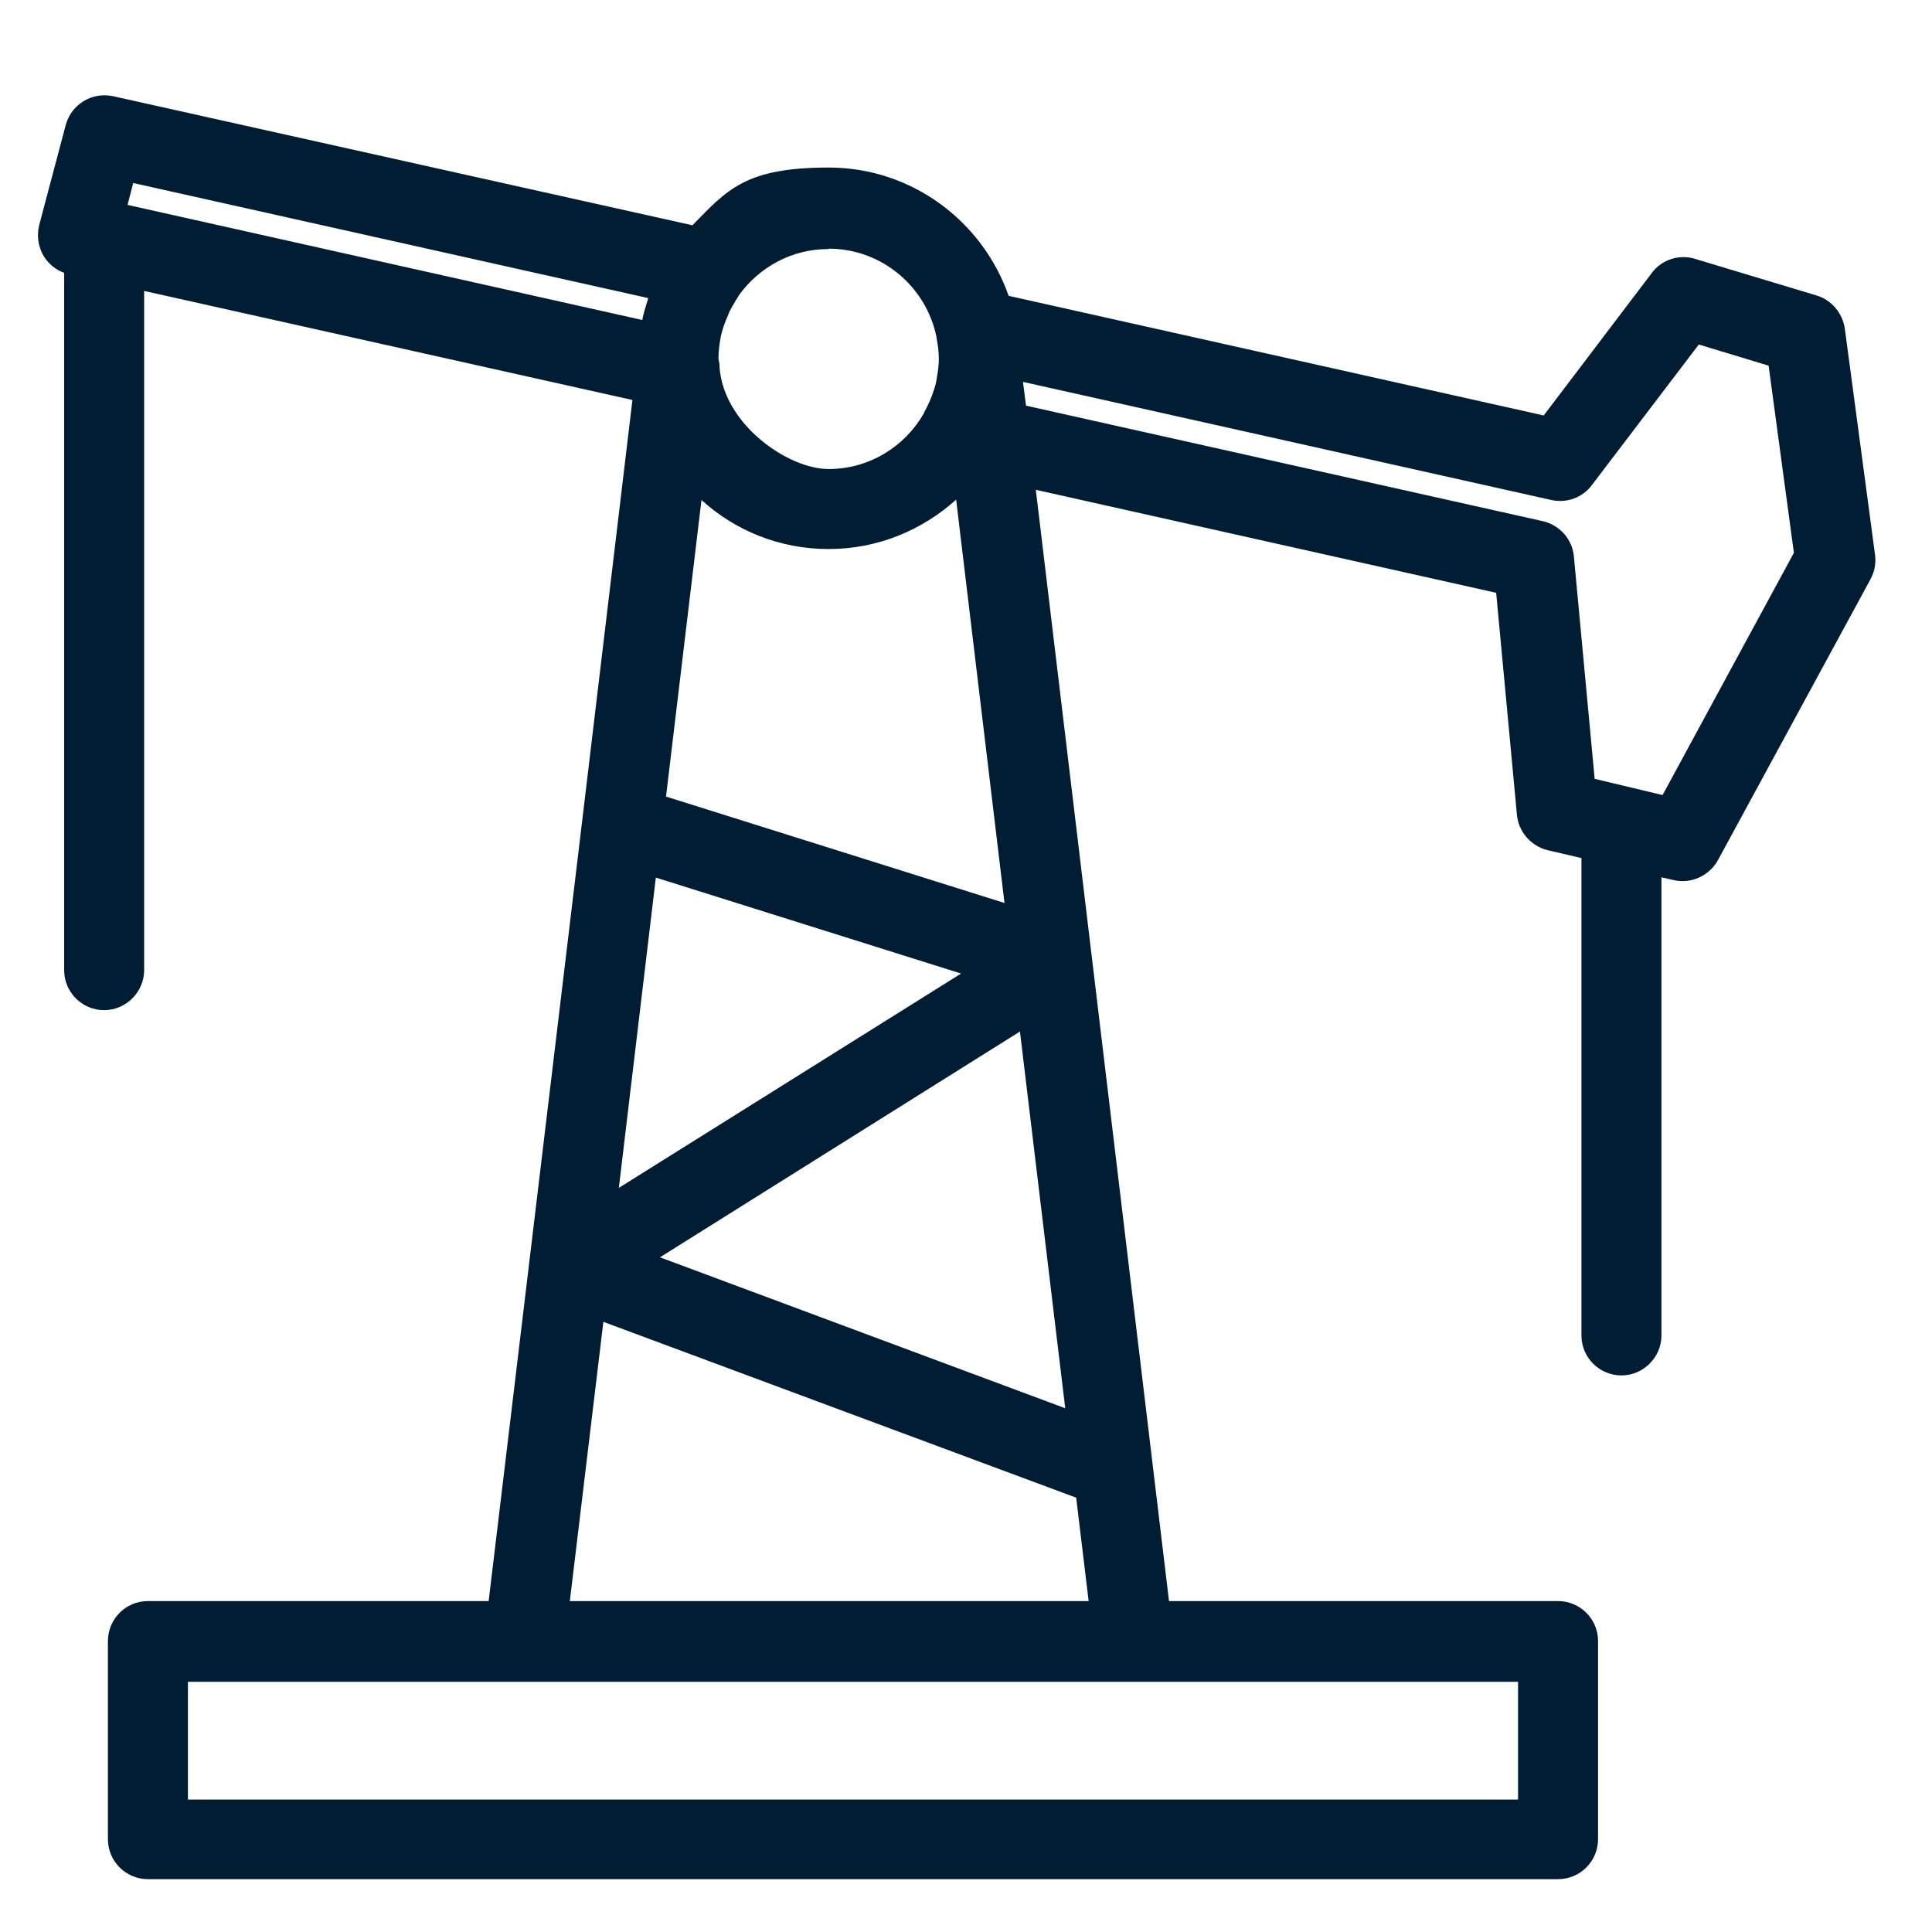
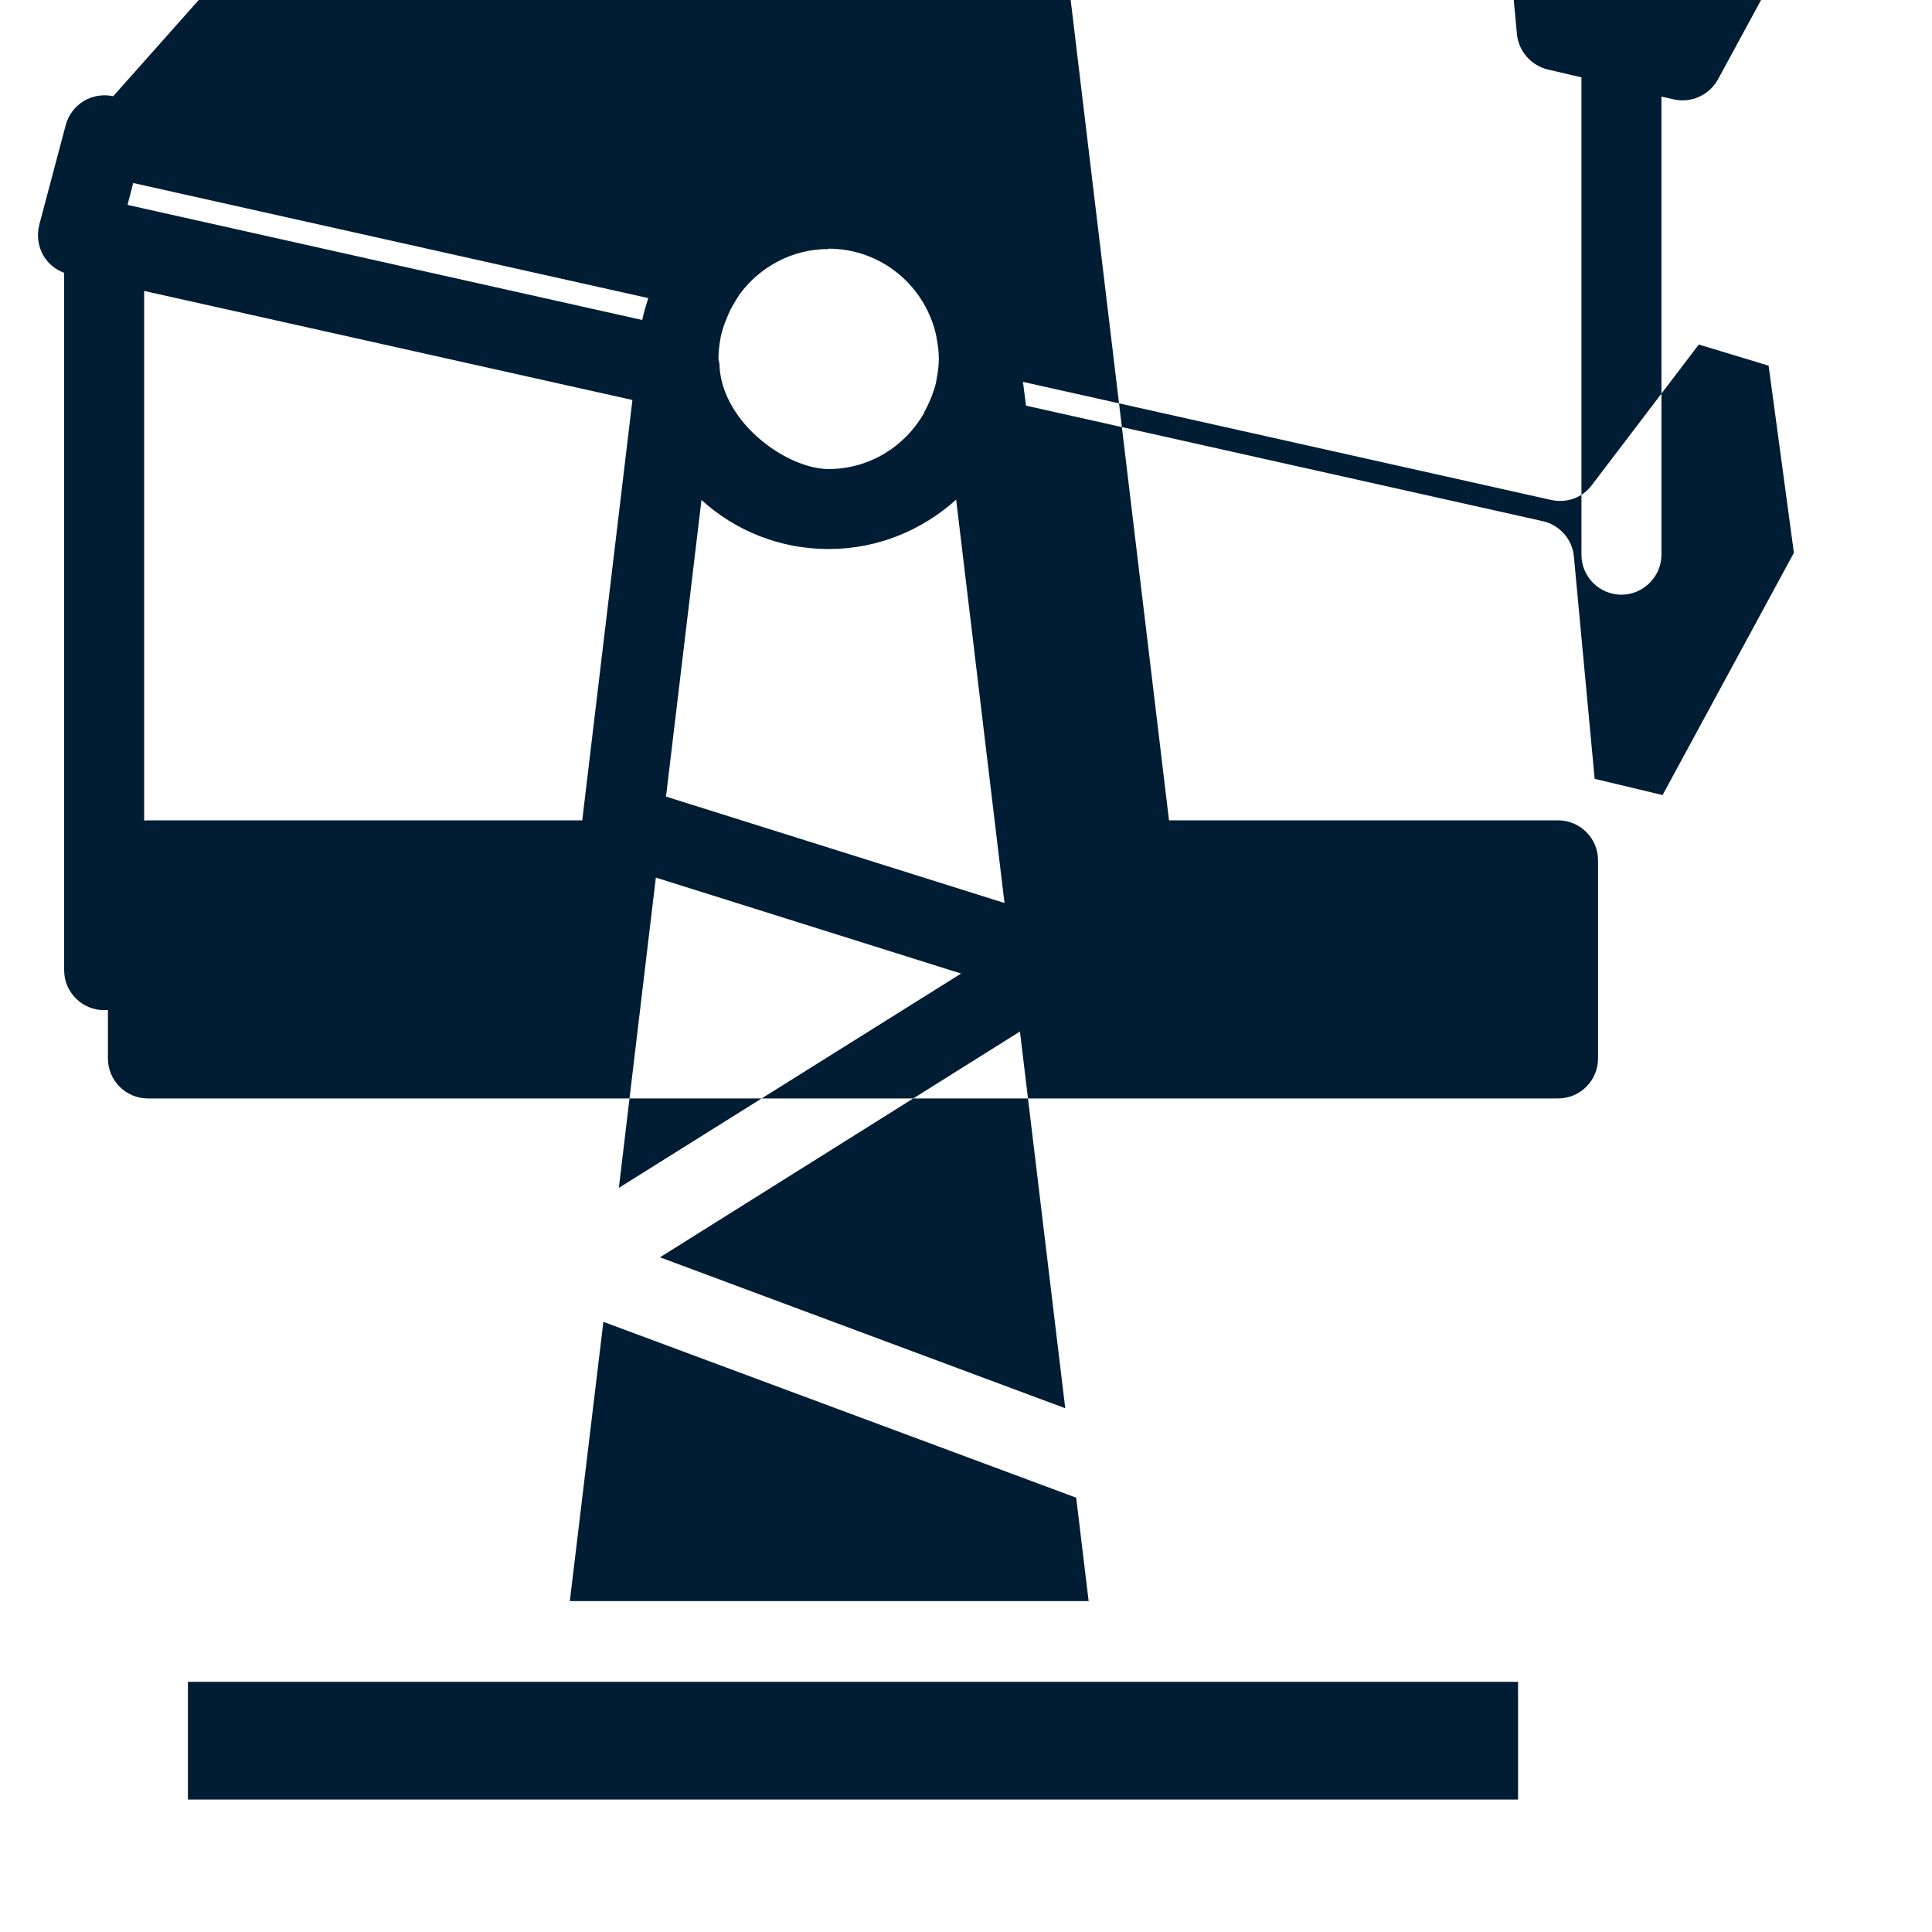
<svg xmlns="http://www.w3.org/2000/svg" id="Layer_1" version="1.1" viewBox="0 0 512 512">
  <defs>
    <style>
      .st0 {
        fill: #001d34;
      }
    </style>
  </defs>
-   <path class="st0" d="M17,72.2v184.9c0,5.9,4.8,10.6,10.6,10.6s10.6-4.8,10.6-10.6V77.1l129.4,28.9-13.3,111.4s0,0,0,0l-24.8,206.9H39.2c-5.9,0-10.6,4.8-10.6,10.6v52.5c0,5.9,4.8,10.6,10.6,10.6h373.7c5.9,0,10.6-4.8,10.6-10.6v-52.5c0-5.9-4.8-10.6-10.6-10.6h-103.1l-35.3-294.5,122,27.3,5.5,58.8c.4,4.5,3.7,8.3,8.1,9.4l9,2.1v126.5c0,5.9,4.8,10.6,10.6,10.6s10.6-4.8,10.6-10.6v-121.4l3.1.7c.8.2,1.7.3,2.5.3,3.8,0,7.5-2.1,9.4-5.6l40.4-74.4c1.1-2,1.5-4.3,1.2-6.5l-8-59.9c-.6-4.1-3.5-7.6-7.5-8.8l-32.2-9.7c-4.2-1.3-8.9.2-11.5,3.8l-28.6,37.7-141.8-31.7c-6.9-19.7-25.6-34-47.7-34s-26.9,5.9-36.1,15.3L30,25.5c-5.6-1.2-11.1,2.1-12.6,7.7l-7,26.4c-.7,2.8-.3,5.8,1.2,8.3,1.3,2.1,3.2,3.6,5.4,4.4ZM253.4,132.5l12.8,106.8-89.7-28.2,9.4-78.6c8.9,8.1,20.7,13,33.7,13s24.8-5,33.8-13.1ZM173.9,232.6l80.8,25.4-90.7,56.8,9.8-82.2ZM270.3,273.4l12,99.8-107.4-40,95.5-59.9ZM402.3,476.9H49.8v-31.2h352.5v31.2ZM151,424.4l8.9-74.1,125.3,46.6,3.3,27.4h-137.4ZM411.1,132.5c4.1.9,8.3-.6,10.8-4l28.3-37.2,18.5,5.6,6.7,49.6-34.8,64.2-18-4.3-5.5-58.9c-.4-4.6-3.8-8.4-8.3-9.4l-136.9-30.6-.8-6.3,140,31.3ZM219.6,65.9c14.1,0,25.9,10.1,28.6,23.5,0,0,0,.1,0,.2.4,2,.6,3.8.6,5.5s-.2,3.2-.5,4.8c-.1.7-.2,1.4-.4,2.1-.1.5-.3.9-.4,1.3-.6,2-1.5,4-2.6,6,0,0,0,.2-.1.3-5,8.7-14.4,14.7-25.2,14.7s-27.7-11.8-28.9-26.8c0-.1,0-.2,0-.3,0-.6-.1-1.2-.3-2.1,0-1.8.2-3.5.5-5.2.1-.8.3-1.5.5-2.2.2-.8.5-1.6.8-2.4.4-1,.8-1.9,1.2-2.9.2-.4.4-.7.6-1.1.6-1.1,1.3-2.2,2-3.3,0,0,0,0,0,0,5.3-7.2,13.8-12,23.5-12ZM35.3,48.5l136.5,30.5h0c-.6,1.9-1.2,3.8-1.6,5.8L33.8,54.3l1.5-5.8Z" />
+   <path class="st0" d="M17,72.2v184.9c0,5.9,4.8,10.6,10.6,10.6s10.6-4.8,10.6-10.6V77.1l129.4,28.9-13.3,111.4s0,0,0,0H39.2c-5.9,0-10.6,4.8-10.6,10.6v52.5c0,5.9,4.8,10.6,10.6,10.6h373.7c5.9,0,10.6-4.8,10.6-10.6v-52.5c0-5.9-4.8-10.6-10.6-10.6h-103.1l-35.3-294.5,122,27.3,5.5,58.8c.4,4.5,3.7,8.3,8.1,9.4l9,2.1v126.5c0,5.9,4.8,10.6,10.6,10.6s10.6-4.8,10.6-10.6v-121.4l3.1.7c.8.2,1.7.3,2.5.3,3.8,0,7.5-2.1,9.4-5.6l40.4-74.4c1.1-2,1.5-4.3,1.2-6.5l-8-59.9c-.6-4.1-3.5-7.6-7.5-8.8l-32.2-9.7c-4.2-1.3-8.9.2-11.5,3.8l-28.6,37.7-141.8-31.7c-6.9-19.7-25.6-34-47.7-34s-26.9,5.9-36.1,15.3L30,25.5c-5.6-1.2-11.1,2.1-12.6,7.7l-7,26.4c-.7,2.8-.3,5.8,1.2,8.3,1.3,2.1,3.2,3.6,5.4,4.4ZM253.4,132.5l12.8,106.8-89.7-28.2,9.4-78.6c8.9,8.1,20.7,13,33.7,13s24.8-5,33.8-13.1ZM173.9,232.6l80.8,25.4-90.7,56.8,9.8-82.2ZM270.3,273.4l12,99.8-107.4-40,95.5-59.9ZM402.3,476.9H49.8v-31.2h352.5v31.2ZM151,424.4l8.9-74.1,125.3,46.6,3.3,27.4h-137.4ZM411.1,132.5c4.1.9,8.3-.6,10.8-4l28.3-37.2,18.5,5.6,6.7,49.6-34.8,64.2-18-4.3-5.5-58.9c-.4-4.6-3.8-8.4-8.3-9.4l-136.9-30.6-.8-6.3,140,31.3ZM219.6,65.9c14.1,0,25.9,10.1,28.6,23.5,0,0,0,.1,0,.2.4,2,.6,3.8.6,5.5s-.2,3.2-.5,4.8c-.1.7-.2,1.4-.4,2.1-.1.5-.3.9-.4,1.3-.6,2-1.5,4-2.6,6,0,0,0,.2-.1.3-5,8.7-14.4,14.7-25.2,14.7s-27.7-11.8-28.9-26.8c0-.1,0-.2,0-.3,0-.6-.1-1.2-.3-2.1,0-1.8.2-3.5.5-5.2.1-.8.3-1.5.5-2.2.2-.8.5-1.6.8-2.4.4-1,.8-1.9,1.2-2.9.2-.4.4-.7.6-1.1.6-1.1,1.3-2.2,2-3.3,0,0,0,0,0,0,5.3-7.2,13.8-12,23.5-12ZM35.3,48.5l136.5,30.5h0c-.6,1.9-1.2,3.8-1.6,5.8L33.8,54.3l1.5-5.8Z" />
</svg>